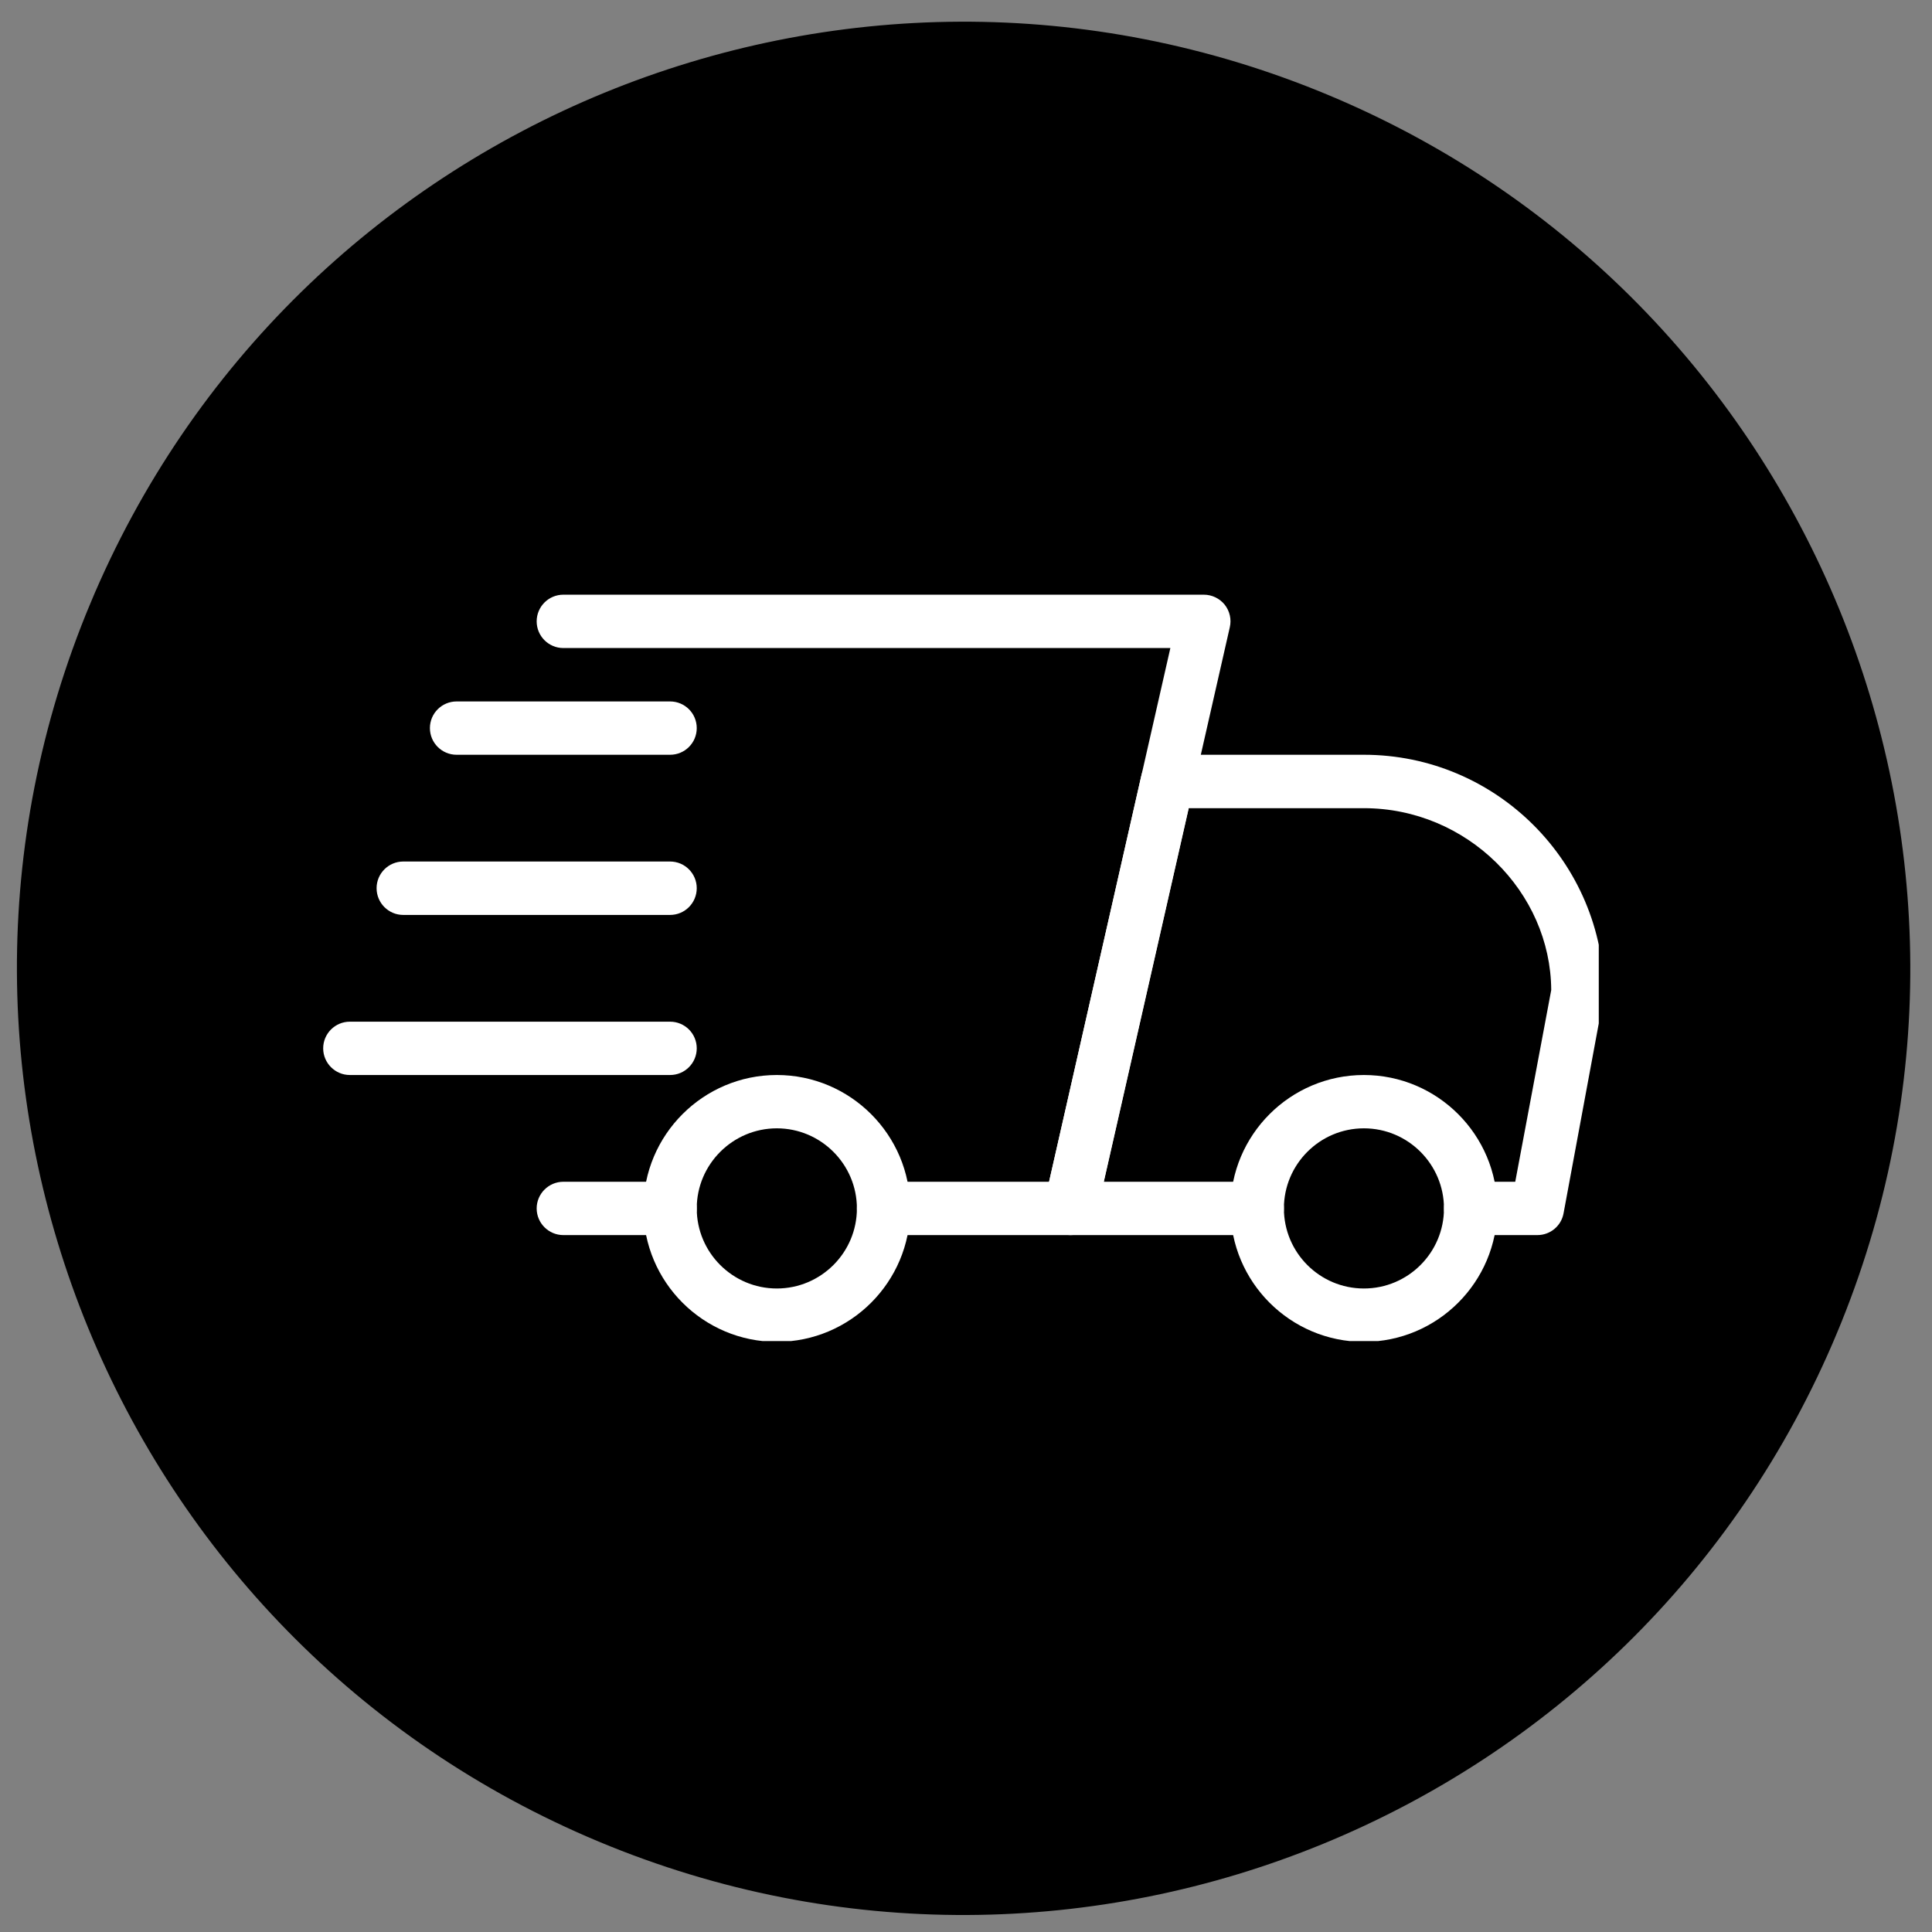
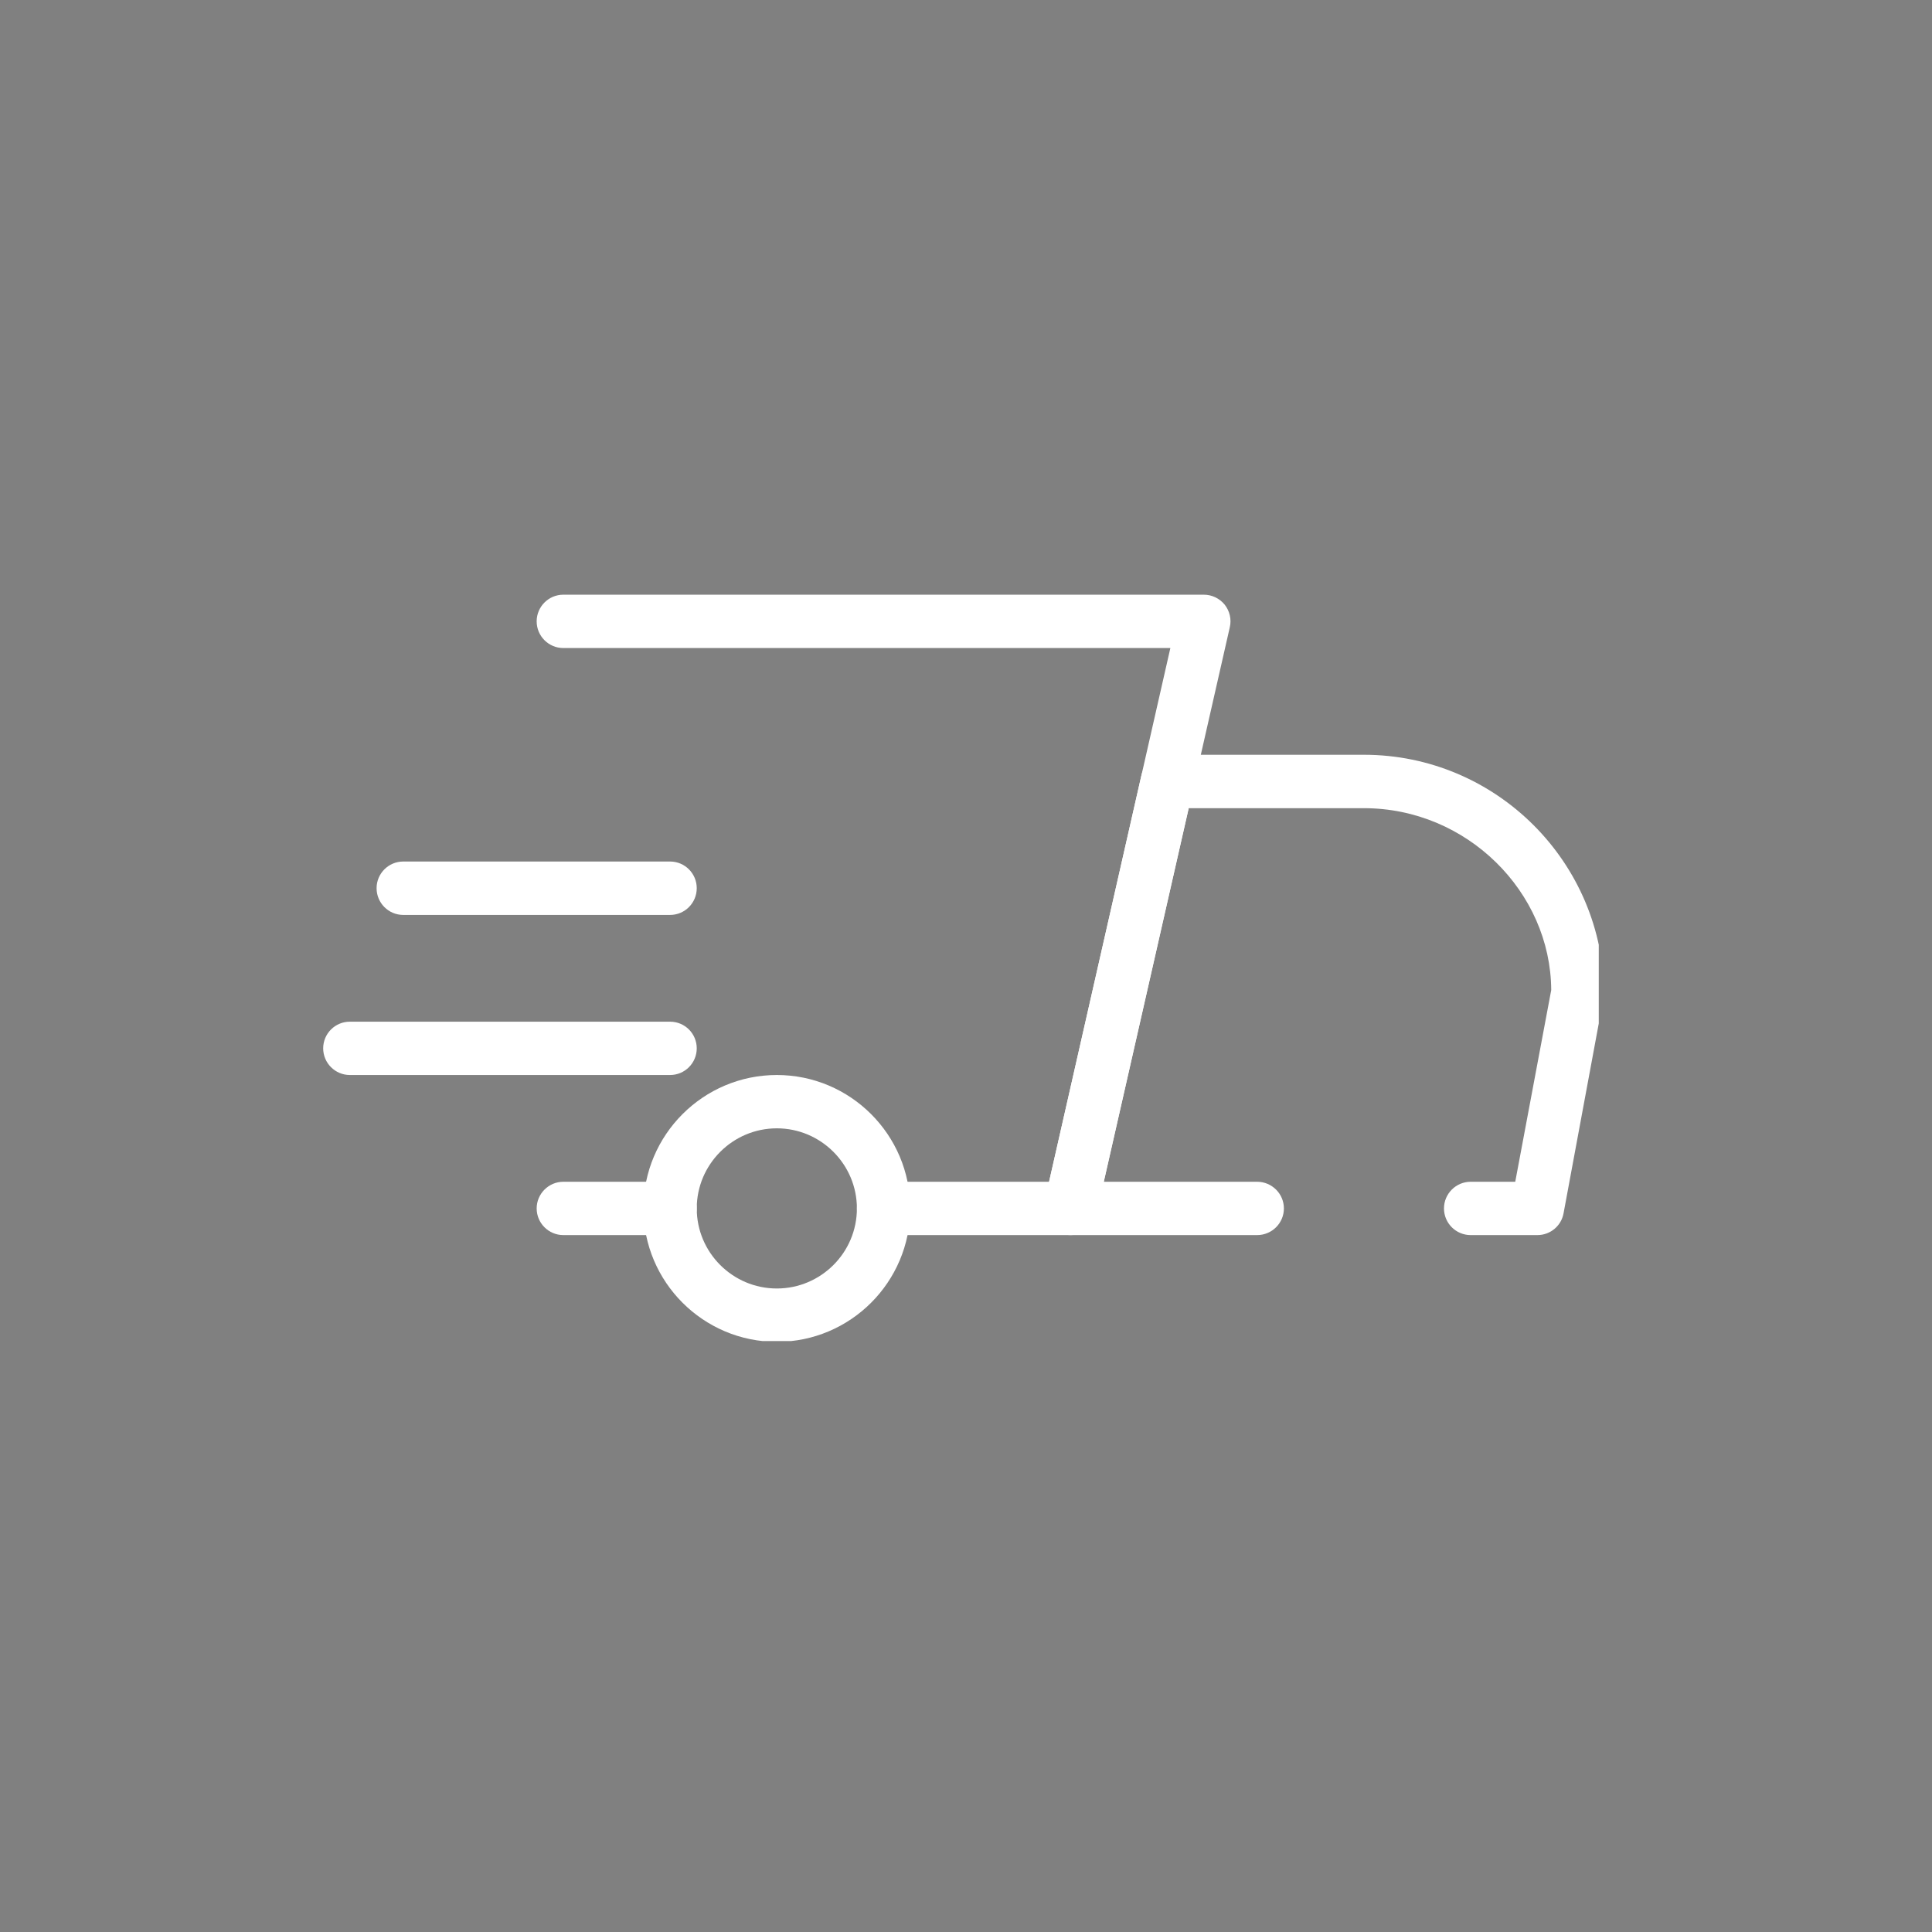
<svg xmlns="http://www.w3.org/2000/svg" width="120" viewBox="0 0 90 90" height="120" preserveAspectRatio="xMidYMid meet">
  <rect x="0" y="0" width="90" height="90" fill="#808080" stroke="none" />
  <defs>
    <clipPath id="fa64125f0c">
      <path d="M 0 1 L 89 1 L 89 90 L 0 90 Z M 0 1 " clip-rule="nonzero" />
    </clipPath>
    <clipPath id="a50880db09">
      <path d="M 21.207 -12.566 L 102.566 21.426 L 68.57 102.785 L -12.789 68.793 Z M 21.207 -12.566 " clip-rule="nonzero" />
    </clipPath>
    <clipPath id="eb1219f1d1">
-       <path d="M 61.887 4.43 C 39.418 -4.957 13.598 5.645 4.207 28.113 C -5.18 50.578 5.426 76.402 27.891 85.789 C 50.359 95.176 76.18 84.574 85.57 62.105 C 94.957 39.641 84.352 13.816 61.887 4.43 Z M 61.887 4.43 " clip-rule="nonzero" />
-     </clipPath>
+       </clipPath>
    <clipPath id="67467fb8b7">
      <path d="M 48 35 L 74.477 35 L 74.477 58 L 48 58 Z M 48 35 " clip-rule="nonzero" />
    </clipPath>
    <clipPath id="3102bb8b53">
-       <path d="M 57 50 L 70 50 L 70 62.473 L 57 62.473 Z M 57 50 " clip-rule="nonzero" />
-     </clipPath>
+       </clipPath>
    <clipPath id="04bccc52ad">
      <path d="M 29 50 L 43 50 L 43 62.473 L 29 62.473 Z M 29 50 " clip-rule="nonzero" />
    </clipPath>
    <clipPath id="c7453dfbc1">
      <path d="M 15.055 47 L 33 47 L 33 51 L 15.055 51 Z M 15.055 47 " clip-rule="nonzero" />
    </clipPath>
    <clipPath id="43182c685e">
      <path d="M 25 27.691 L 58 27.691 L 58 58 L 25 58 Z M 25 27.691 " clip-rule="nonzero" />
    </clipPath>
  </defs>
  <g clip-path="url(#fa64125f0c)">
    <g clip-path="url(#a50880db09)">
      <g clip-path="url(#eb1219f1d1)">
        <path fill="#000000" d="M 21.207 -12.566 L 102.566 21.426 L 68.57 102.785 L -12.789 68.793 Z M 21.207 -12.566 " fill-opacity="1" fill-rule="nonzero" />
      </g>
    </g>
  </g>
  <path fill="#ffffff" d="M 31.215 57.535 L 26.242 57.535 C 25.559 57.535 25 56.98 25 56.293 C 25 55.609 25.559 55.051 26.242 55.051 L 31.215 55.051 C 31.902 55.051 32.457 55.609 32.457 56.293 C 32.457 56.98 31.902 57.535 31.215 57.535 Z M 31.215 57.535 " fill-opacity="1" fill-rule="nonzero" />
  <g clip-path="url(#67467fb8b7)">
    <path fill="#ffffff" d="M 71.617 57.535 L 68.508 57.535 C 67.824 57.535 67.266 56.98 67.266 56.293 C 67.266 55.609 67.824 55.051 68.508 55.051 L 70.586 55.051 L 72.262 46.121 C 72.238 41.551 68.336 37.648 63.535 37.648 L 55.375 37.648 L 51.418 55.051 L 58.562 55.051 C 59.25 55.051 59.809 55.609 59.809 56.293 C 59.809 56.98 59.25 57.535 58.562 57.535 L 49.863 57.535 C 49.484 57.535 49.125 57.363 48.891 57.07 C 48.652 56.777 48.562 56.387 48.648 56.02 L 53.168 36.129 C 53.297 35.562 53.801 35.16 54.383 35.16 L 63.535 35.16 C 69.703 35.16 74.723 40.18 74.723 46.348 L 72.836 56.523 C 72.727 57.113 72.215 57.535 71.617 57.535 Z M 71.617 57.535 " fill-opacity="1" fill-rule="nonzero" />
  </g>
  <g clip-path="url(#3102bb8b53)">
    <path fill="#ffffff" d="M 63.535 62.508 C 60.109 62.508 57.32 59.723 57.32 56.293 C 57.32 52.863 60.109 50.078 63.535 50.078 C 66.961 50.078 69.75 52.863 69.75 56.293 C 69.75 59.723 66.961 62.508 63.535 62.508 Z M 63.535 52.562 C 61.48 52.562 59.809 54.238 59.809 56.293 C 59.809 58.352 61.48 60.023 63.535 60.023 C 65.594 60.023 67.266 58.352 67.266 56.293 C 67.266 54.238 65.594 52.562 63.535 52.562 Z M 63.535 52.562 " fill-opacity="1" fill-rule="nonzero" />
  </g>
  <g clip-path="url(#04bccc52ad)">
    <path fill="#ffffff" d="M 36.188 62.508 C 32.762 62.508 29.973 59.723 29.973 56.293 C 29.973 52.863 32.762 50.078 36.188 50.078 C 39.613 50.078 42.402 52.863 42.402 56.293 C 42.402 59.723 39.613 62.508 36.188 62.508 Z M 36.188 52.562 C 34.133 52.562 32.457 54.238 32.457 56.293 C 32.457 58.352 34.133 60.023 36.188 60.023 C 38.242 60.023 39.918 58.352 39.918 56.293 C 39.918 54.238 38.242 52.562 36.188 52.562 Z M 36.188 52.562 " fill-opacity="1" fill-rule="nonzero" />
  </g>
-   <path fill="#ffffff" d="M 31.215 35.16 L 21.27 35.16 C 20.586 35.16 20.027 34.605 20.027 33.918 C 20.027 33.23 20.586 32.676 21.27 32.676 L 31.215 32.676 C 31.902 32.676 32.457 33.23 32.457 33.918 C 32.457 34.605 31.902 35.16 31.215 35.16 Z M 31.215 35.16 " fill-opacity="1" fill-rule="nonzero" />
  <path fill="#ffffff" d="M 31.215 42.621 L 18.785 42.621 C 18.098 42.621 17.543 42.062 17.543 41.375 C 17.543 40.691 18.098 40.133 18.785 40.133 L 31.215 40.133 C 31.902 40.133 32.457 40.691 32.457 41.375 C 32.457 42.062 31.902 42.621 31.215 42.621 Z M 31.215 42.621 " fill-opacity="1" fill-rule="nonzero" />
  <g clip-path="url(#c7453dfbc1)">
    <path fill="#ffffff" d="M 31.215 50.078 L 16.297 50.078 C 15.613 50.078 15.055 49.52 15.055 48.836 C 15.055 48.148 15.613 47.594 16.297 47.594 L 31.215 47.594 C 31.902 47.594 32.457 48.148 32.457 48.836 C 32.457 49.52 31.902 50.078 31.215 50.078 Z M 31.215 50.078 " fill-opacity="1" fill-rule="nonzero" />
  </g>
  <g clip-path="url(#43182c685e)">
    <path fill="#ffffff" d="M 49.863 57.535 L 41.16 57.535 C 40.473 57.535 39.918 56.98 39.918 56.293 C 39.918 55.609 40.473 55.051 41.16 55.051 L 48.871 55.051 L 54.52 30.188 L 26.242 30.188 C 25.559 30.188 25 29.633 25 28.945 C 25 28.258 25.559 27.703 26.242 27.703 L 56.078 27.703 C 56.457 27.703 56.812 27.875 57.051 28.168 C 57.285 28.465 57.375 28.852 57.289 29.219 L 51.074 56.566 C 50.945 57.137 50.441 57.535 49.863 57.535 Z M 49.863 57.535 " fill-opacity="1" fill-rule="nonzero" />
  </g>
</svg>